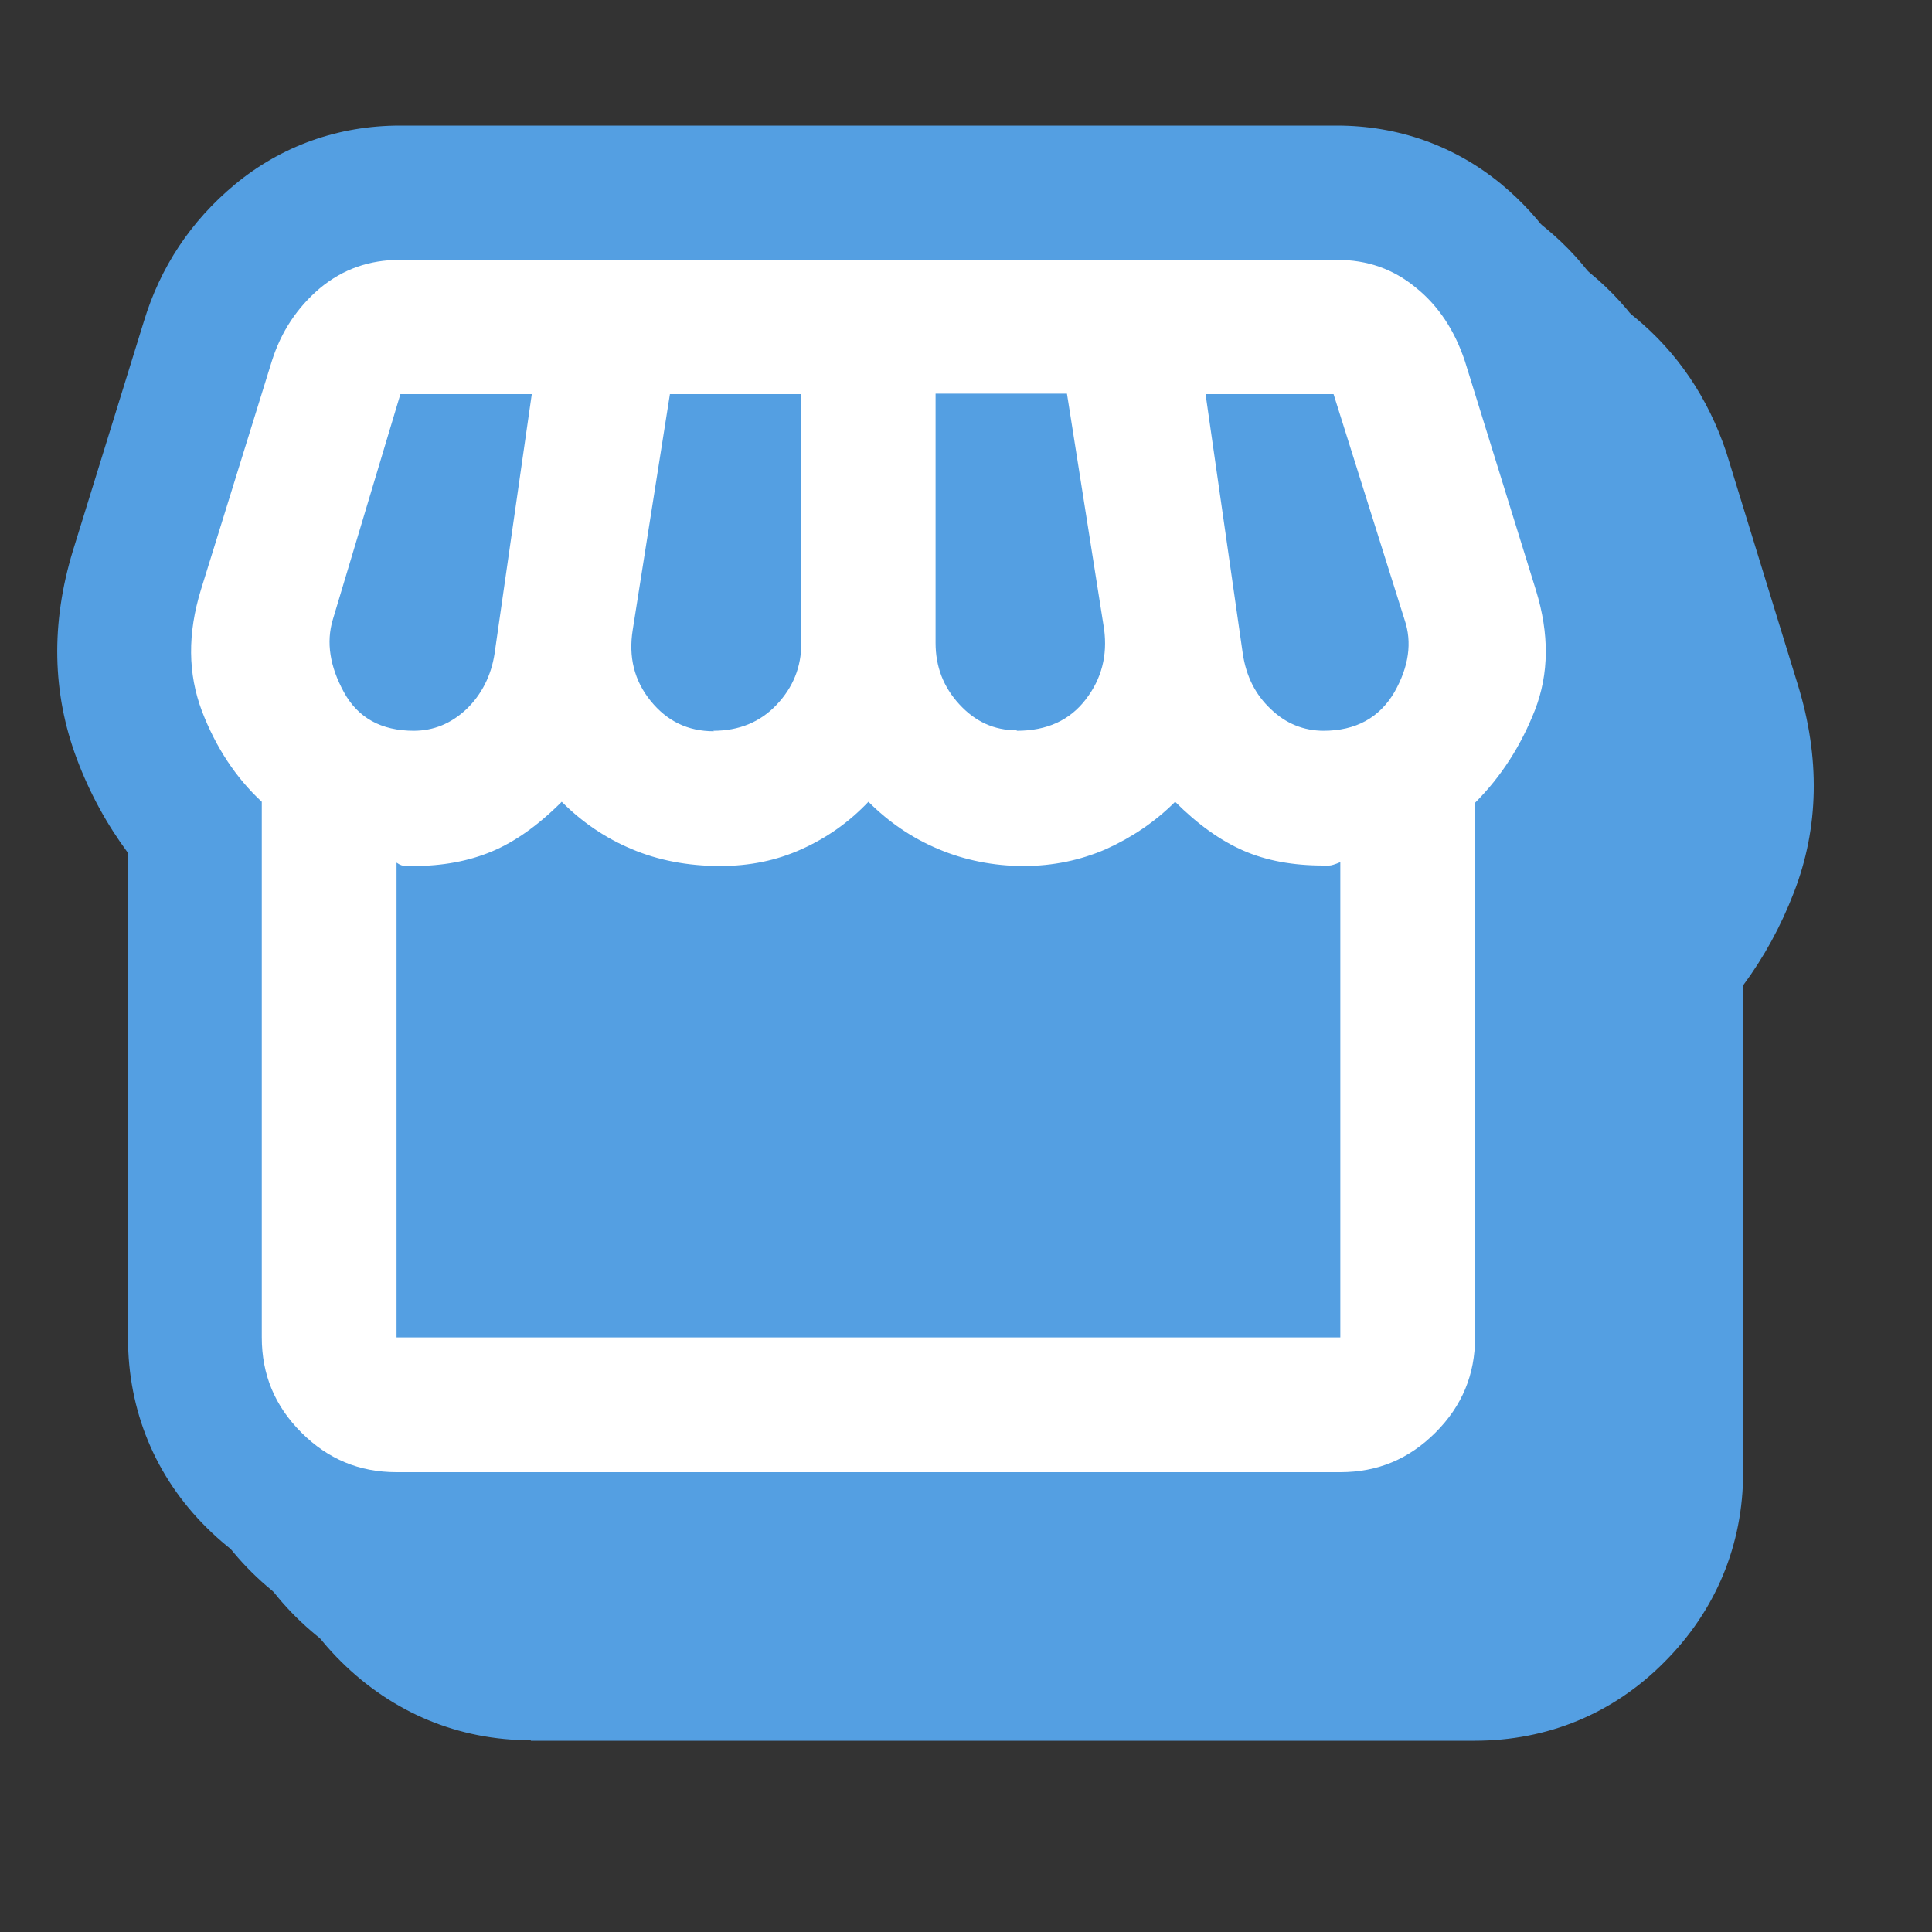
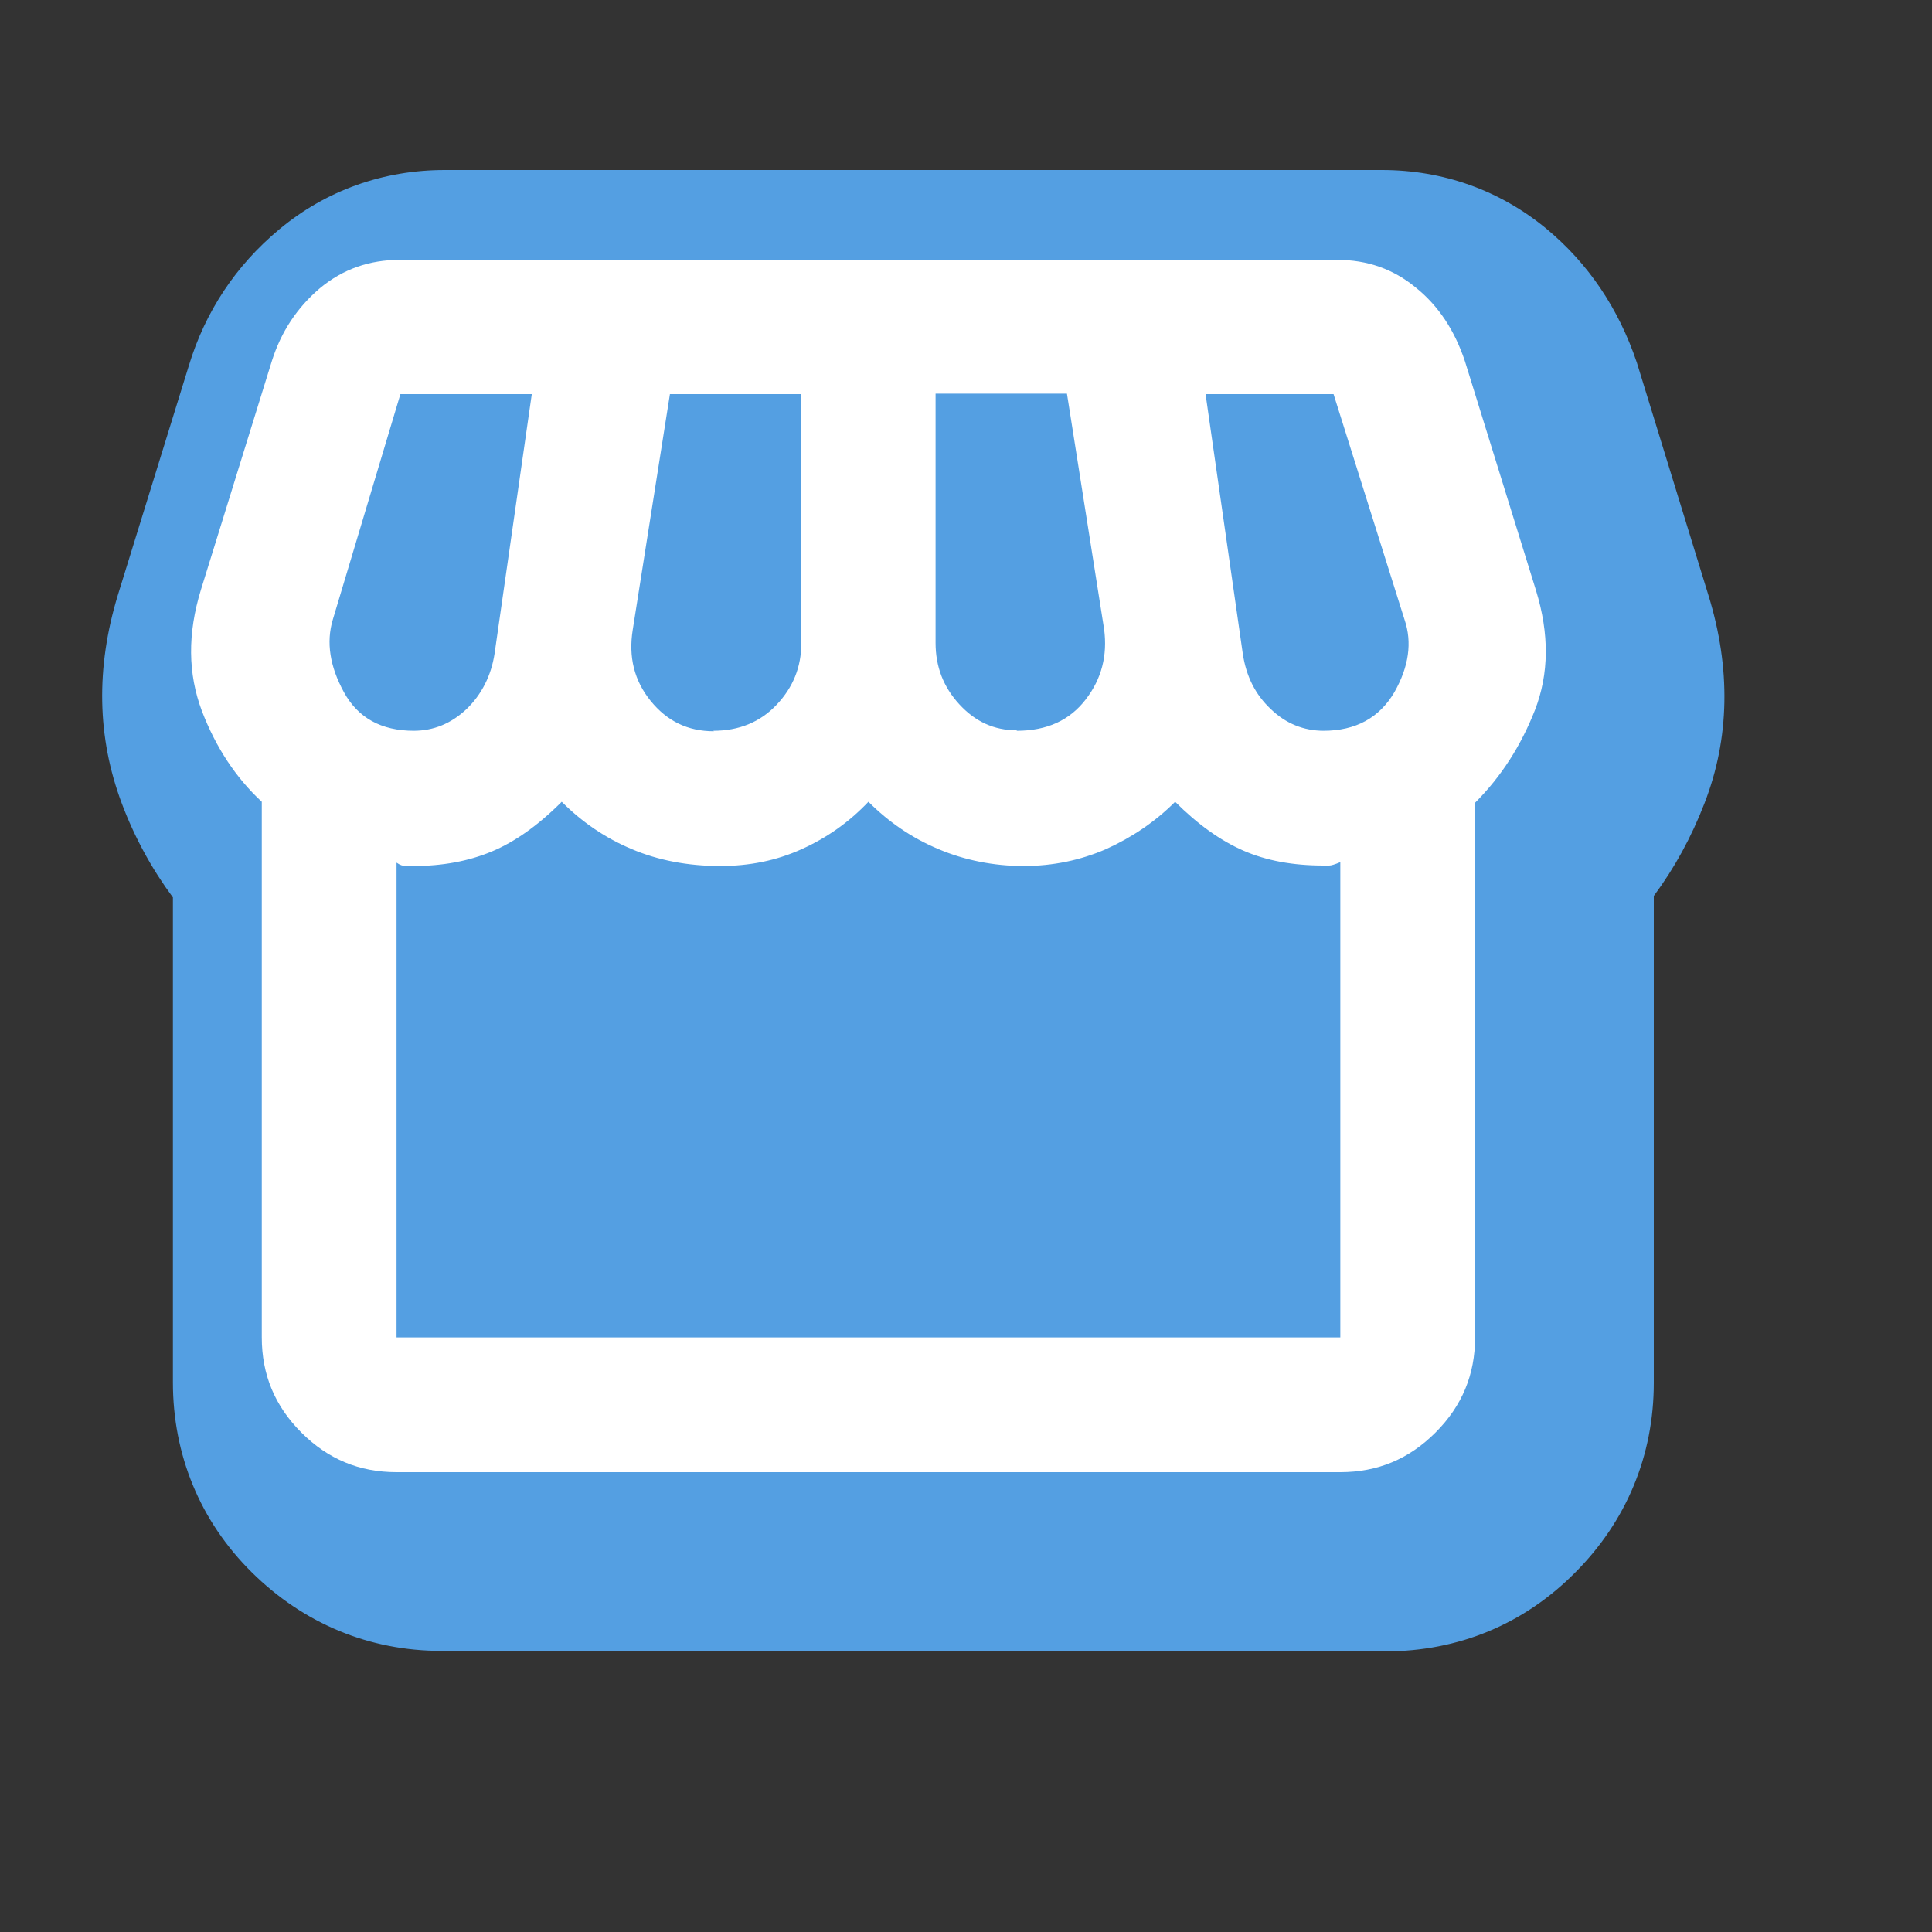
<svg xmlns="http://www.w3.org/2000/svg" id="Layer_1" data-name="Layer 1" viewBox="0 0 40 40">
  <rect x="0" y="0" width="40" height="40" fill="#333333" stroke="none" />
  <defs>
    <style>
      .cls-1 {
        fill: #549fe2;
      }

      .cls-2 {
        fill: #fff;
      }
    </style>
  </defs>
  <rect class="cls-1" x="9.79" y="19.49" width="16.41" height="6.76" />
  <g>
    <g>
-       <path class="cls-1" d="M10.99,36.03c-1.5,0-2.86-.57-3.93-1.63-1.07-1.06-1.63-2.43-1.63-3.93v-10.04c-.43-.58-.79-1.23-1.06-1.95-.51-1.36-.54-2.8-.08-4.31l1.47-4.75c.34-1.12.97-2.07,1.87-2.82.97-.81,2.16-1.23,3.43-1.23h19.4c1.27,0,2.44.42,3.4,1.21.87.72,1.5,1.65,1.88,2.78l1.48,4.81c.47,1.52.44,2.97-.08,4.31-.27.7-.62,1.34-1.05,1.92v10.08c0,1.51-.57,2.87-1.63,3.93-1.06,1.07-2.42,1.63-3.93,1.63H10.99ZM27.75,27.69v-4.63c-.12-.04-.23-.09-.34-.14-.11-.05-.23-.1-.34-.16-.09.04-.19.09-.28.13-.88.38-1.83.58-2.81.58s-1.96-.19-2.85-.57c-.11-.05-.22-.1-.33-.15-.09.05-.19.09-.28.13-.88.39-1.83.59-2.82.59-1.05,0-2.03-.19-2.92-.57-.11-.04-.21-.09-.31-.14-.15.07-.29.14-.44.2-.08.04-.17.07-.26.1v4.62h13.99Z" />
-       <path class="cls-1" d="M10.06,35.11c-1.5,0-2.86-.57-3.93-1.63-1.07-1.06-1.63-2.43-1.63-3.93v-10.04c-.43-.58-.79-1.23-1.06-1.95-.51-1.36-.54-2.8-.08-4.31l1.47-4.75c.34-1.12.97-2.07,1.87-2.82.97-.81,2.16-1.23,3.43-1.23h19.4c1.27,0,2.44.42,3.4,1.21.87.72,1.5,1.65,1.88,2.78l1.48,4.81c.47,1.52.44,2.97-.08,4.31-.27.7-.62,1.34-1.05,1.92v10.08c0,1.51-.57,2.87-1.63,3.93-1.06,1.07-2.42,1.63-3.93,1.63H10.06ZM26.82,26.77v-4.63c-.12-.04-.23-.09-.34-.14-.11-.05-.23-.1-.34-.16-.09.04-.19.09-.28.13-.88.38-1.83.58-2.81.58s-1.96-.19-2.85-.57c-.11-.05-.22-.1-.33-.15-.09.05-.19.09-.28.13-.88.39-1.83.59-2.82.59-1.05,0-2.03-.19-2.92-.57-.11-.04-.21-.09-.31-.14-.15.07-.29.14-.44.2-.08.04-.17.07-.26.1v4.62h13.99Z" />
      <path class="cls-1" d="M9.14,34.18c-1.5,0-2.86-.57-3.93-1.63-1.07-1.06-1.63-2.43-1.63-3.93v-10.04c-.43-.58-.79-1.23-1.06-1.95-.51-1.36-.54-2.8-.08-4.31l1.47-4.75c.34-1.12.97-2.07,1.87-2.82.97-.81,2.16-1.23,3.43-1.23h19.4c1.27,0,2.44.42,3.4,1.21.87.72,1.5,1.65,1.88,2.78l1.48,4.81c.47,1.52.44,2.97-.08,4.31-.27.7-.62,1.34-1.05,1.92v10.08c0,1.51-.57,2.87-1.63,3.93-1.06,1.07-2.42,1.63-3.93,1.63H9.14ZM25.9,25.84v-4.63c-.12-.04-.23-.09-.34-.14-.11-.05-.23-.1-.34-.16-.09.04-.19.09-.28.13-.88.38-1.83.58-2.81.58s-1.96-.19-2.85-.57c-.11-.05-.22-.1-.33-.15-.09.05-.19.09-.28.13-.88.39-1.83.59-2.82.59-1.05,0-2.03-.19-2.92-.57-.11-.04-.21-.09-.31-.14-.15.07-.29.14-.44.2-.08.04-.17.07-.26.1v4.62h13.99Z" />
-       <path class="cls-1" d="M8.21,33.26c-1.5,0-2.86-.57-3.93-1.63-1.07-1.06-1.63-2.43-1.63-3.93v-10.04c-.43-.58-.79-1.23-1.06-1.95-.51-1.36-.54-2.8-.08-4.31l1.47-4.75c.34-1.12.97-2.07,1.87-2.82.97-.81,2.16-1.23,3.43-1.23h19.4c1.27,0,2.44.42,3.4,1.21.87.72,1.5,1.65,1.88,2.78l1.48,4.81c.47,1.52.44,2.97-.08,4.31-.27.7-.62,1.34-1.05,1.92v10.08c0,1.51-.57,2.87-1.63,3.93-1.06,1.07-2.42,1.63-3.93,1.63H8.21ZM24.97,24.92v-4.63c-.12-.04-.23-.09-.34-.14-.11-.05-.23-.1-.34-.16-.09.04-.19.09-.28.13-.88.38-1.83.58-2.81.58s-1.96-.19-2.85-.57c-.11-.05-.22-.1-.33-.15-.09.05-.19.09-.28.13-.88.39-1.83.59-2.82.59-1.05,0-2.03-.19-2.92-.57-.11-.04-.21-.09-.31-.14-.15.07-.29.14-.44.2-.08.04-.17.07-.26.1v4.62h13.99Z" />
    </g>
    <path class="cls-2" d="M30.54,16.6v11.09c0,.77-.27,1.42-.82,1.97-.55.55-1.2.82-1.97.82H8.21c-.77,0-1.42-.27-1.97-.82-.55-.55-.82-1.2-.82-1.97v-11.09c-.53-.49-.95-1.12-1.24-1.88-.29-.77-.3-1.6-.02-2.51l1.47-4.74c.19-.6.52-1.1.99-1.5.48-.4,1.03-.59,1.66-.59h19.4c.63,0,1.17.19,1.64.58.47.38.8.89,1.01,1.52l1.47,4.74c.28.91.27,1.73-.02,2.48-.29.74-.7,1.38-1.24,1.92ZM21.05,15.13c.63,0,1.1-.22,1.43-.65.33-.43.45-.91.38-1.45l-.77-4.88h-2.72v5.16c0,.49.16.91.49,1.27.33.36.72.54,1.19.54ZM14.77,15.13c.53,0,.97-.18,1.31-.54.34-.36.51-.78.51-1.27v-5.16h-2.72l-.77,4.88c-.09.56.03,1.05.37,1.47.34.42.77.63,1.31.63ZM8.56,15.13c.42,0,.78-.15,1.1-.45.31-.3.51-.69.58-1.15l.77-5.37h-2.72l-1.4,4.67c-.14.47-.06.97.23,1.5.29.53.77.8,1.45.8ZM27.4,15.13c.67,0,1.16-.27,1.47-.8.3-.53.37-1.03.21-1.5l-1.47-4.67h-2.65l.77,5.37c.07.47.26.85.58,1.15.31.3.68.45,1.1.45ZM8.21,27.69h19.54v-9.84c-.12.05-.19.07-.23.07h-.12c-.63,0-1.18-.1-1.66-.31-.48-.21-.95-.55-1.41-1.01-.42.42-.9.74-1.43.98-.53.23-1.1.35-1.71.35s-1.22-.12-1.76-.35c-.55-.23-1.03-.56-1.45-.98-.4.42-.85.74-1.38.98s-1.09.35-1.69.35c-.67,0-1.29-.12-1.83-.35-.55-.23-1.03-.56-1.45-.98-.49.49-.97.83-1.45,1.03-.48.2-1.02.3-1.62.3h-.16c-.06,0-.12-.02-.19-.07v9.84Z" />
  </g>
</svg>